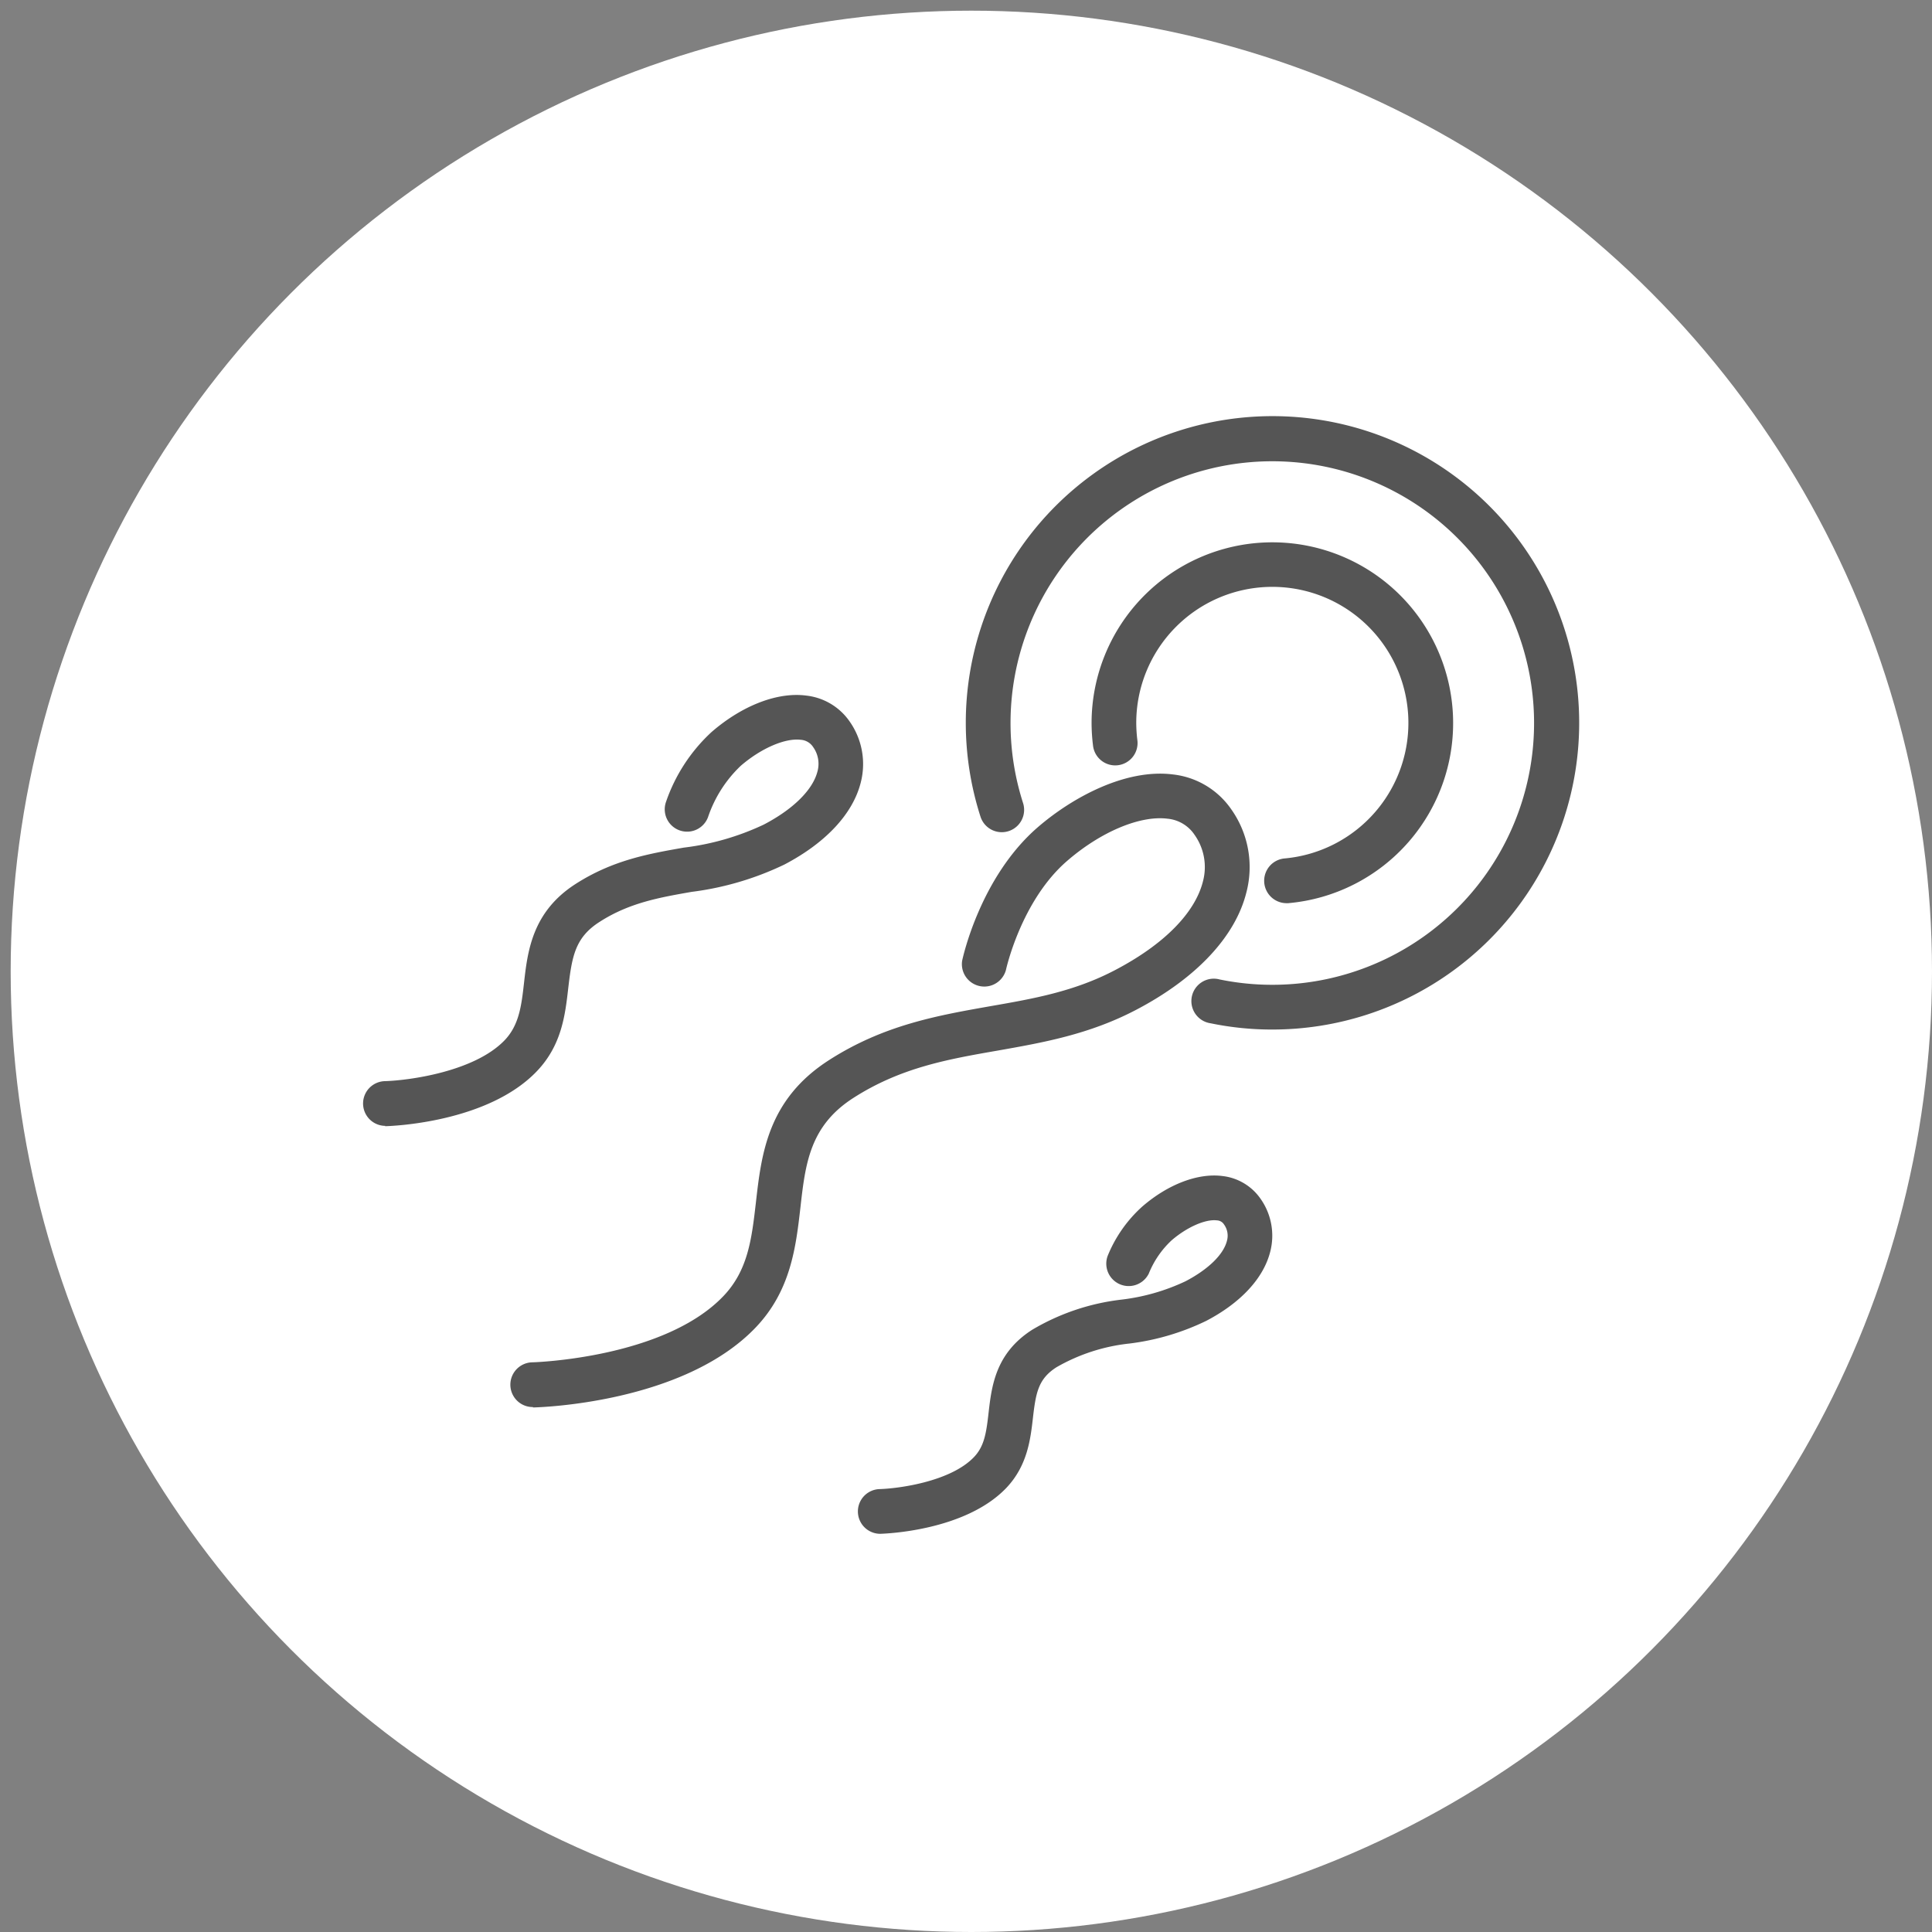
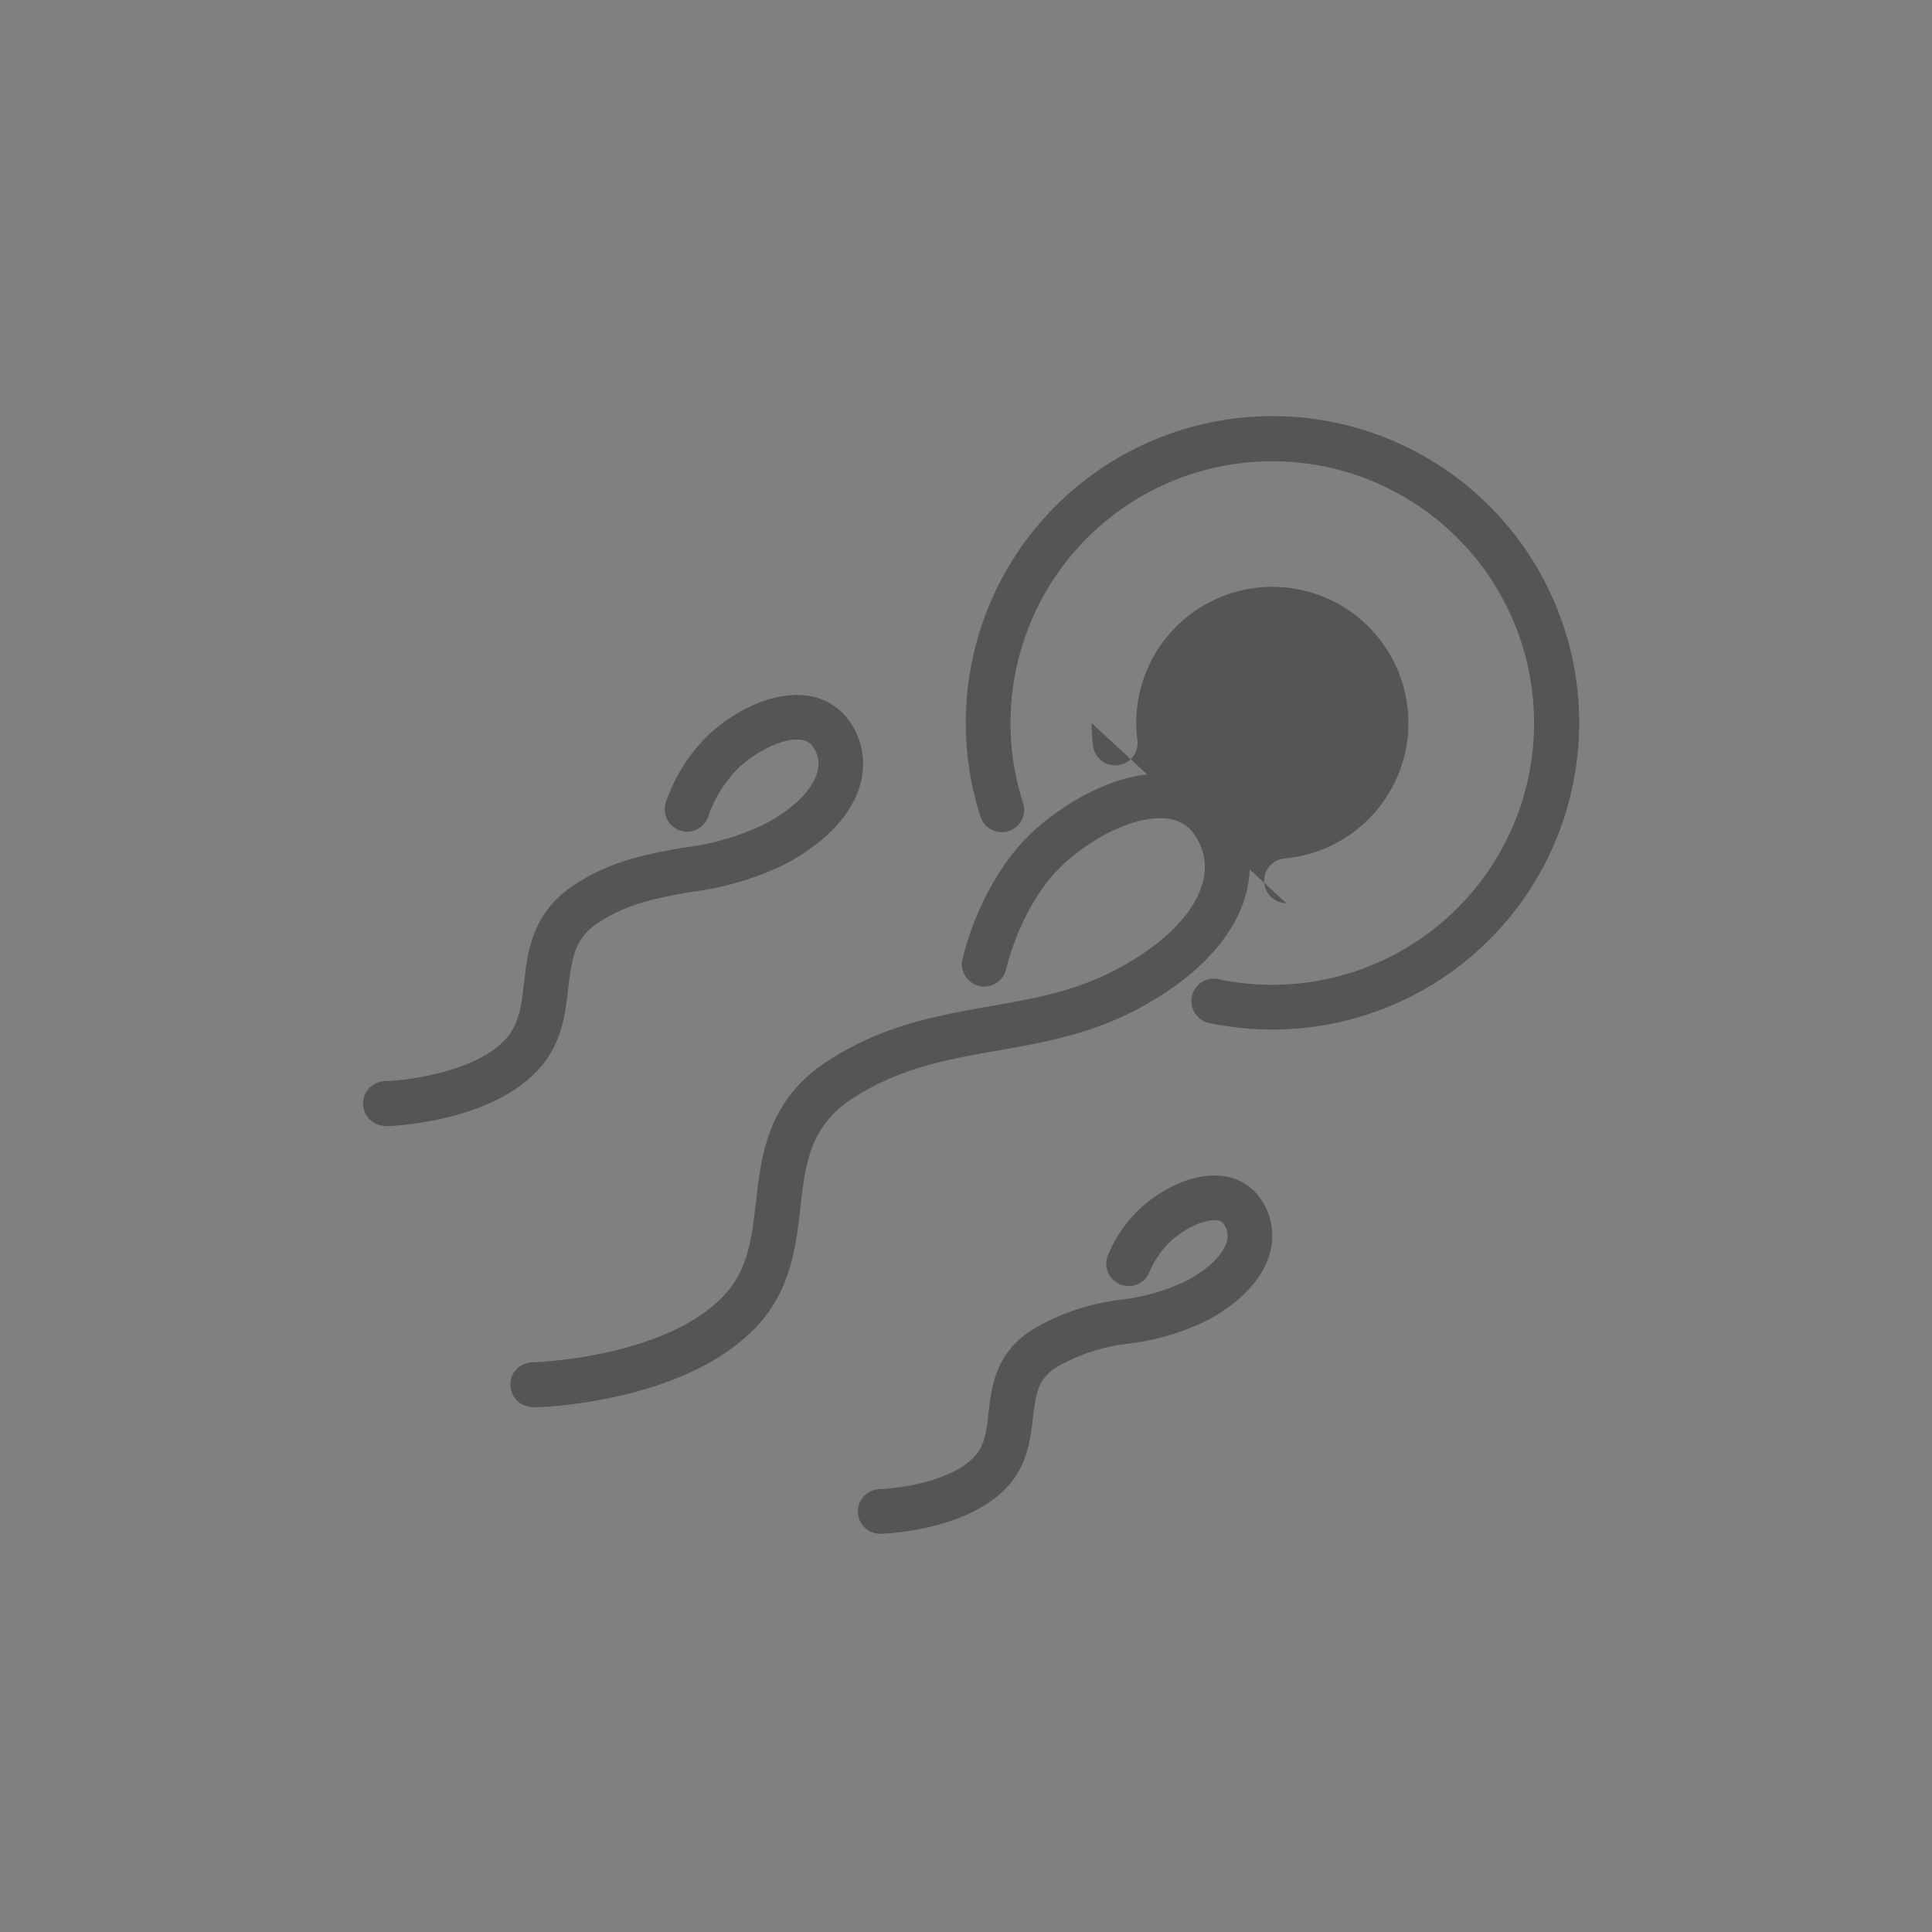
<svg xmlns="http://www.w3.org/2000/svg" width="181" height="181" viewBox="0 0 181 181">
  <rect x="0" y="0" width="181" height="181" fill="#808080" stroke="none" />
  <defs>
    <clipPath id="clip-anspruchsvolle-reproduktion">
      <rect width="181" height="181" />
    </clipPath>
  </defs>
  <g id="anspruchsvolle-reproduktion" clip-path="url(#clip-anspruchsvolle-reproduktion)">
    <g id="Gruppe_30" data-name="Gruppe 30" transform="translate(-869 -2924)">
-       <circle id="Ellipse_2" data-name="Ellipse 2" cx="90" cy="90" r="90" transform="translate(870 2925)" fill="#fff" />
      <g id="Reproduktion_AdobeStock_700383647" transform="translate(903 2963)">
        <path id="Pfad_102" data-name="Pfad 102" d="M16.345,89.592A2.095,2.095,0,0,1,16.3,85.4c.12,0,12.316-.371,17.882-6.2,2.322-2.43,2.657-5.386,3.052-8.809.515-4.512,1.1-9.623,6.858-13.31,5.147-3.3,10.2-4.177,15.069-5.039,4.058-.706,7.888-1.376,11.718-3.387,4.572-2.394,7.493-5.35,8.235-8.319a5.218,5.218,0,0,0-.79-4.357,3.427,3.427,0,0,0-2.537-1.508c-2.561-.323-6.248,1.221-9.408,3.962-4.3,3.722-5.709,10.138-5.721,10.2a2.1,2.1,0,0,1-4.105-.862c.072-.323,1.7-7.84,7.086-12.5,3.2-2.765,8.211-5.518,12.687-4.943a7.66,7.66,0,0,1,5.458,3.292,9.361,9.361,0,0,1,1.4,7.744c-1.029,4.153-4.7,8.067-10.353,11.024-4.417,2.31-8.75,3.064-12.939,3.806-4.68.814-9.1,1.592-13.537,4.441C42.27,63.26,41.863,66.8,41.4,70.908c-.419,3.639-.886,7.768-4.189,11.227-6.775,7.1-20.252,7.481-20.826,7.493h-.048Z" transform="translate(-0.413 3.229)" fill="#555" />
        <path id="Pfad_103" data-name="Pfad 103" d="M4.785,64.462a2.095,2.095,0,0,1-.048-4.189c2.154-.06,8.378-.85,11.239-3.842,1.353-1.424,1.568-3.244,1.807-5.362.335-2.968.766-6.655,4.824-9.264,3.5-2.25,6.882-2.837,10.15-3.411a24.346,24.346,0,0,0,7.481-2.154c2.777-1.448,4.608-3.268,5.039-4.991a2.691,2.691,0,0,0-.407-2.274,1.5,1.5,0,0,0-1.161-.682c-1.46-.18-3.71.79-5.614,2.43a11.848,11.848,0,0,0-3.076,4.824,2.094,2.094,0,0,1-3.938-1.424,15.946,15.946,0,0,1,4.273-6.559c2.873-2.49,6.188-3.77,8.881-3.411a5.7,5.7,0,0,1,4.082,2.466,6.929,6.929,0,0,1,1.017,5.661c-.73,2.932-3.268,5.661-7.158,7.7a28.144,28.144,0,0,1-8.7,2.561c-2.992.527-5.829,1.017-8.618,2.813-2.286,1.46-2.585,3.22-2.932,6.212-.287,2.5-.61,5.338-2.944,7.78-4.656,4.871-13.789,5.135-14.172,5.147H4.761Z" transform="translate(-2.69 2.015)" fill="#555" />
        <path id="Pfad_104" data-name="Pfad 104" d="M43.515,95.274a2.095,2.095,0,0,1-.048-4.189c1.7-.048,6.619-.67,8.845-3,.958-1.005,1.149-2.226,1.364-4.129.287-2.49.634-5.59,4.093-7.8a21.121,21.121,0,0,1,8.39-2.825,19.331,19.331,0,0,0,5.961-1.712c2.154-1.125,3.567-2.514,3.89-3.794a1.785,1.785,0,0,0-.275-1.532.819.819,0,0,0-.67-.383c-1.065-.132-2.813.634-4.249,1.879a8.681,8.681,0,0,0-2.131,3.112,2.1,2.1,0,0,1-3.854-1.652,12.557,12.557,0,0,1,3.244-4.632c2.418-2.095,5.231-3.16,7.517-2.861a5.028,5.028,0,0,1,3.591,2.166,5.994,5.994,0,0,1,.886,4.907c-.622,2.49-2.753,4.8-6.009,6.5a22.855,22.855,0,0,1-7.182,2.119,17.394,17.394,0,0,0-6.846,2.226c-1.7,1.089-1.927,2.382-2.2,4.752-.227,1.987-.515,4.465-2.49,6.547-3.89,4.07-11.455,4.285-11.778,4.3h-.048Z" transform="translate(4.937 9.421)" fill="#555" />
-         <path id="Pfad_105" data-name="Pfad 105" d="M77.961,45.953a2.1,2.1,0,0,1-.18-4.189,12.748,12.748,0,1,0-13.872-12.7,13.991,13.991,0,0,0,.1,1.58,2.093,2.093,0,1,1-4.153.515,17.22,17.22,0,0,1-.132-2.083A16.936,16.936,0,1,1,78.141,45.953Z" transform="translate(8.541 -0.338)" fill="#555" />
+         <path id="Pfad_105" data-name="Pfad 105" d="M77.961,45.953a2.1,2.1,0,0,1-.18-4.189,12.748,12.748,0,1,0-13.872-12.7,13.991,13.991,0,0,0,.1,1.58,2.093,2.093,0,1,1-4.153.515,17.22,17.22,0,0,1-.132-2.083Z" transform="translate(8.541 -0.338)" fill="#555" />
        <path id="Pfad_106" data-name="Pfad 106" d="M78.592,59.732a28.282,28.282,0,0,1-5.781-.586,2.1,2.1,0,1,1,.85-4.105A24.524,24.524,0,1,0,55.24,38.511a2.093,2.093,0,0,1-3.986,1.281A28.733,28.733,0,1,1,78.616,59.732Z" transform="translate(6.605 -2.28)" fill="#555" />
      </g>
    </g>
  </g>
</svg>